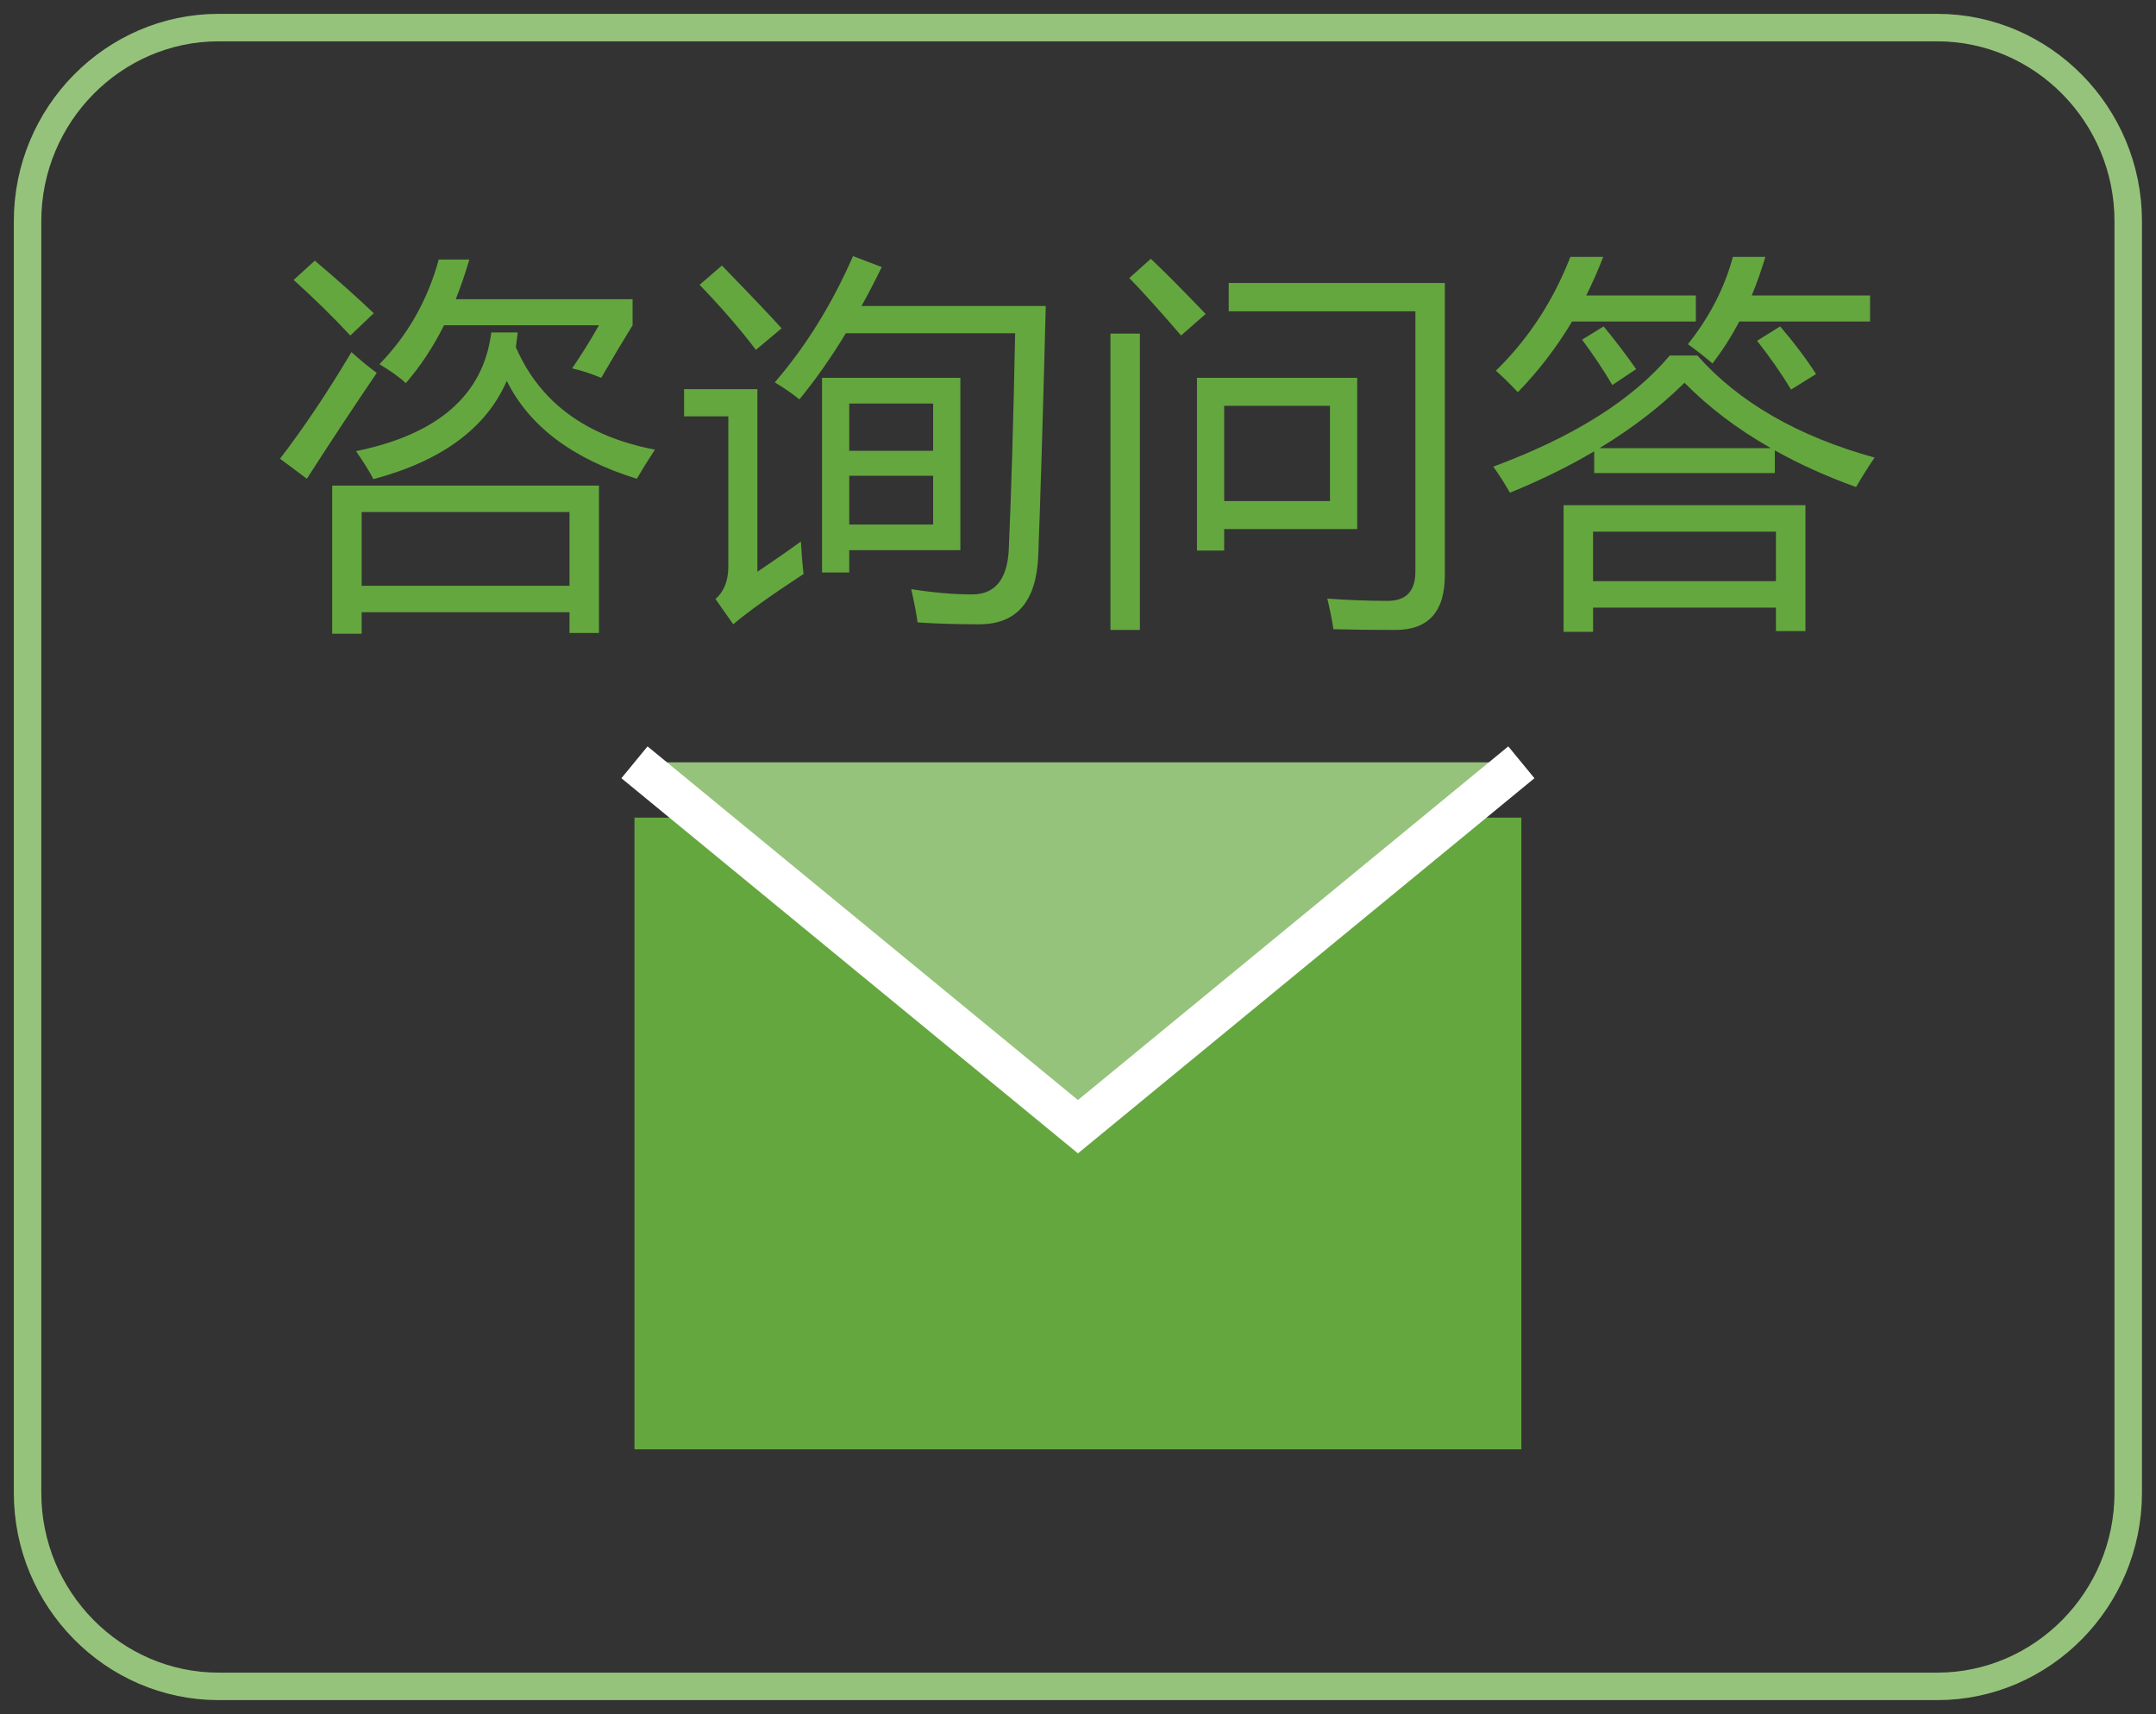
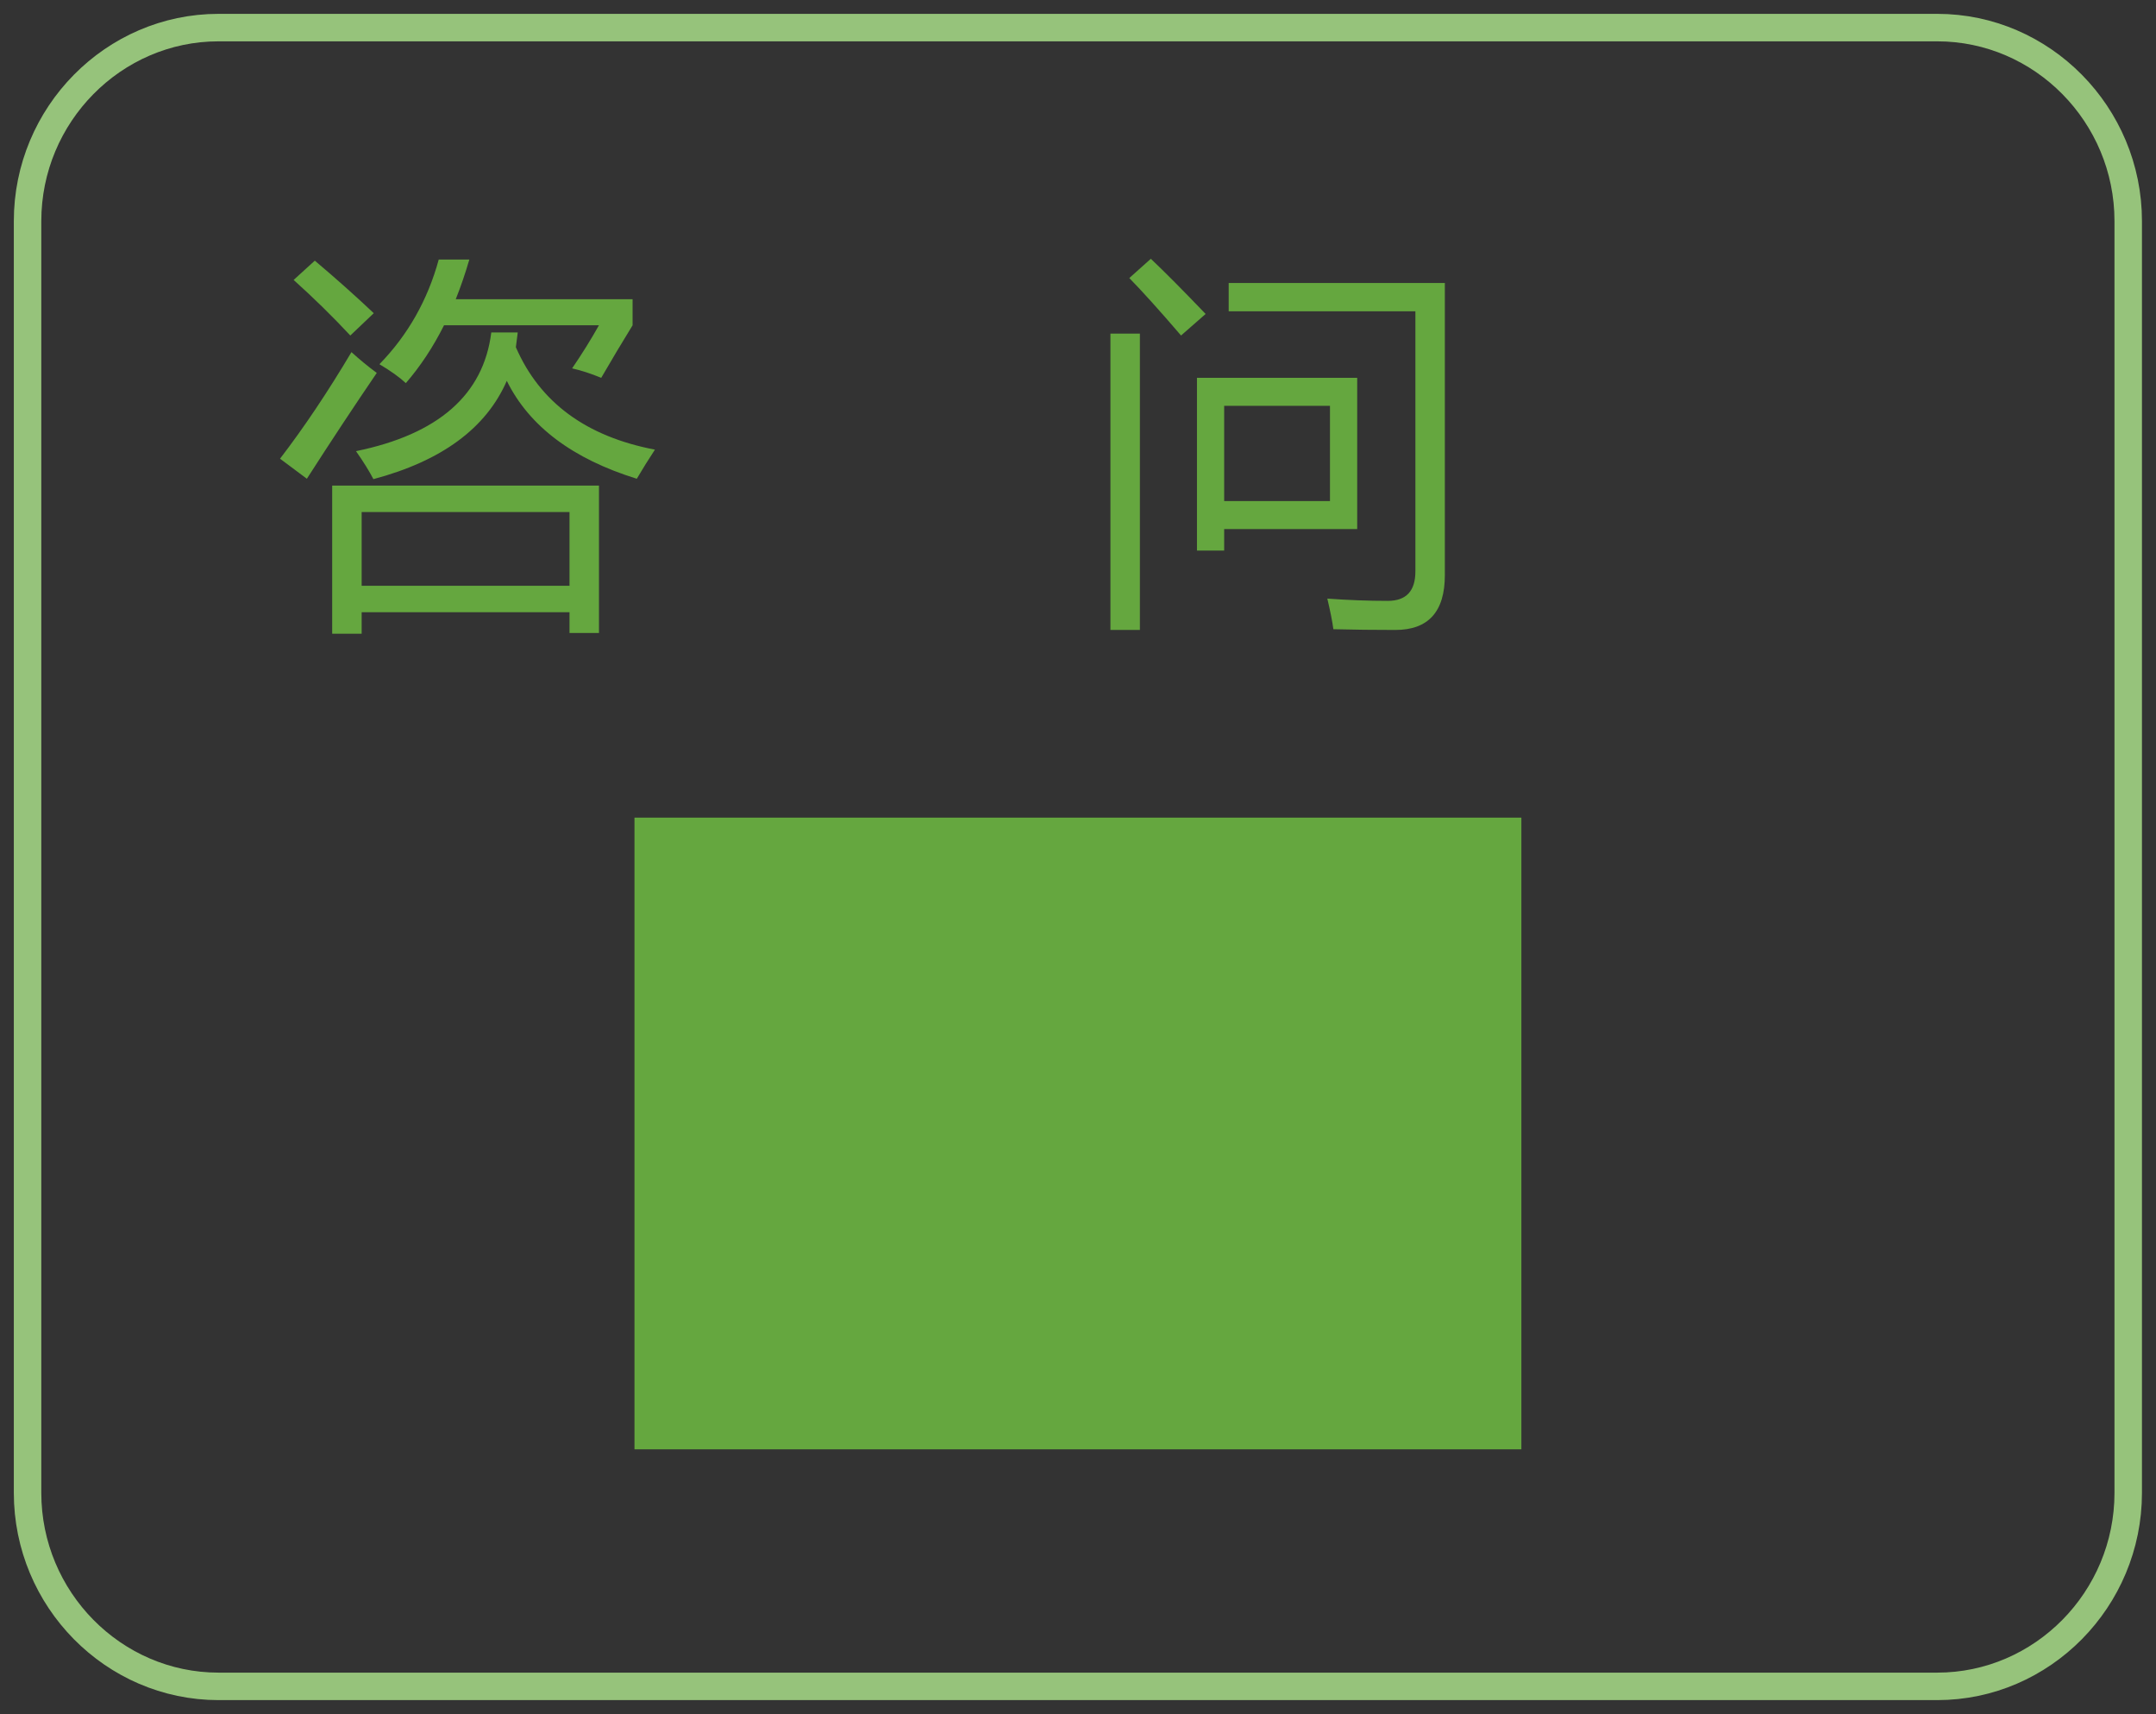
<svg xmlns="http://www.w3.org/2000/svg" version="1.1" id="レイヤー_1" x="0px" y="0px" width="78px" height="62px" viewBox="0 0 78 62" enable-background="new 0 0 78 62" xml:space="preserve">
  <rect x="0" y="0" width="78" height="62" fill="#333333" stroke="none" />
  <path fill="none" stroke="#96C37B" stroke-width="0.994" stroke-miterlimit="10" d="M70.086,60.995H7.906  c-3.8,0-6.909-3.149-6.909-7V7.998c0-3.85,3.109-7,6.909-7h62.18c3.801,0,6.909,3.15,6.909,7v45.998  C76.995,57.846,73.887,60.995,70.086,60.995z" />
  <rect x="22.954" y="29.573" fill="#65A73F" width="32.086" height="22.848" />
-   <polyline fill="#96C37B" points="22.954,27.572 38.998,40.752 55.04,27.572 " />
-   <polyline fill="none" stroke="#FFFFFF" stroke-width="1.49" stroke-miterlimit="10" points="22.954,27.572 38.998,40.752   55.04,27.572 " />
  <g>
    <path fill="#65A73F" d="M12.715,12.736c0.301,0.273,0.606,0.524,0.916,0.752c-0.802,1.176-1.646,2.452-2.529,3.828l-0.971-0.725   C10.998,15.461,11.859,14.176,12.715,12.736z M11.389,9.428c0.757,0.638,1.468,1.271,2.133,1.9   c-0.31,0.292-0.593,0.561-0.848,0.807c-0.638-0.684-1.321-1.354-2.051-2.01L11.389,9.428z M12.018,17.563h9.652v5.332h-1.066   v-0.752h-7.52v0.779h-1.066V17.563z M17.774,12.025c0.319,0,0.638,0,0.957,0c-0.009,0.091-0.032,0.269-0.068,0.533   c0.866,1.996,2.543,3.231,5.031,3.705c-0.228,0.346-0.446,0.697-0.656,1.053c-2.324-0.72-3.892-1.9-4.703-3.541   c-0.747,1.713-2.356,2.898-4.826,3.555c-0.146-0.283-0.355-0.62-0.629-1.012C15.86,15.708,17.492,14.277,17.774,12.025z    M20.604,18.52h-7.52v2.666h7.52V18.52z M13.727,13.174c1.03-1.057,1.745-2.32,2.146-3.787h1.107   c-0.146,0.501-0.31,0.98-0.492,1.436h6.398v0.943c-0.355,0.574-0.733,1.208-1.135,1.9c-0.374-0.155-0.725-0.269-1.053-0.342   c0.355-0.52,0.679-1.039,0.971-1.559h-5.605c-0.392,0.784-0.853,1.481-1.381,2.092C14.447,13.639,14.128,13.411,13.727,13.174z" />
-     <path fill="#65A73F" d="M28.974,19.586c0.027,0.474,0.06,0.866,0.096,1.176c-1.157,0.757-2.005,1.362-2.543,1.818l-0.643-0.916   c0.31-0.265,0.465-0.656,0.465-1.176v-5.428h-1.6v-0.984h2.652v6.604C27.921,20.333,28.446,19.969,28.974,19.586z M26.117,9.605   c0.993,1.021,1.714,1.777,2.16,2.27l-0.93,0.779c-0.574-0.756-1.253-1.541-2.037-2.352L26.117,9.605z M28.031,13.83   c1.13-1.313,2.073-2.834,2.83-4.566L31.9,9.66c-0.241,0.492-0.485,0.961-0.731,1.408h6.665c-0.109,4.166-0.2,7.182-0.273,9.051   c-0.073,1.641-0.784,2.461-2.133,2.461c-0.829,0-1.572-0.022-2.229-0.068c-0.055-0.364-0.132-0.766-0.232-1.203   c0.812,0.128,1.545,0.191,2.201,0.191c0.82,0,1.263-0.529,1.326-1.586c0.091-2.051,0.169-4.671,0.232-7.861h-6.125   c-0.542,0.893-1.103,1.691-1.682,2.393C28.701,14.263,28.405,14.058,28.031,13.83z M29.74,13.666h5.004V19.9h-4.02v0.807H29.74   V13.666z M33.759,14.596h-3.035v1.709h3.035V14.596z M33.759,18.971v-1.764h-3.035v1.764H33.759z" />
    <path fill="#65A73F" d="M40.173,12.066h1.066v10.719h-1.066V12.066z M40.856,10.057l0.779-0.697   c0.501,0.474,1.162,1.139,1.982,1.996l-0.889,0.779C41.945,11.223,41.321,10.531,40.856,10.057z M43.304,13.666h5.797v5.469h-4.813   v0.779h-0.984V13.666z M48.116,14.678h-3.828v3.445h3.828V14.678z M44.452,11.26v-1.025h7.82v10.568   c0,1.321-0.597,1.982-1.791,1.982c-0.774,0-1.522-0.009-2.242-0.027c-0.036-0.273-0.109-0.643-0.219-1.107   c0.757,0.055,1.485,0.082,2.188,0.082c0.665,0,0.998-0.355,0.998-1.066V11.26H44.452z" />
-     <path fill="#65A73F" d="M61.407,12.859c1.504,1.695,3.642,2.926,6.412,3.691c-0.265,0.392-0.487,0.748-0.67,1.066   c-1.066-0.383-2.046-0.825-2.939-1.326v0.82h-6.535v-0.786c-0.925,0.547-1.941,1.046-3.049,1.497   c-0.191-0.337-0.392-0.652-0.602-0.943c2.907-1.076,5.036-2.416,6.385-4.02H61.407z M56.813,9.291h1.189   c-0.187,0.483-0.392,0.948-0.615,1.395h3.965v0.943h-4.478c-0.561,0.939-1.215,1.791-1.962,2.557   c-0.255-0.273-0.52-0.533-0.793-0.779C55.296,12.258,56.193,10.886,56.813,9.291z M56.567,18.273h8.75v4.553h-1.066v-0.848h-6.617   v0.875h-1.066V18.273z M58.331,13.926c-0.31-0.529-0.675-1.076-1.094-1.641l0.779-0.479c0.429,0.52,0.82,1.035,1.176,1.545   L58.331,13.926z M64.251,19.23h-6.617v1.791h6.617V19.23z M60.942,13.844c-0.875,0.866-1.9,1.654-3.076,2.365h6.2   C62.863,15.525,61.822,14.737,60.942,13.844z M62.692,9.291h1.176c-0.146,0.488-0.31,0.953-0.492,1.395h4.279v0.943h-4.73   c-0.287,0.542-0.61,1.048-0.971,1.518c-0.273-0.237-0.569-0.469-0.889-0.697C61.85,11.465,62.392,10.412,62.692,9.291z    M64.798,14.09c-0.347-0.574-0.757-1.162-1.23-1.764l0.834-0.52c0.501,0.583,0.935,1.158,1.299,1.723L64.798,14.09z" />
  </g>
</svg>